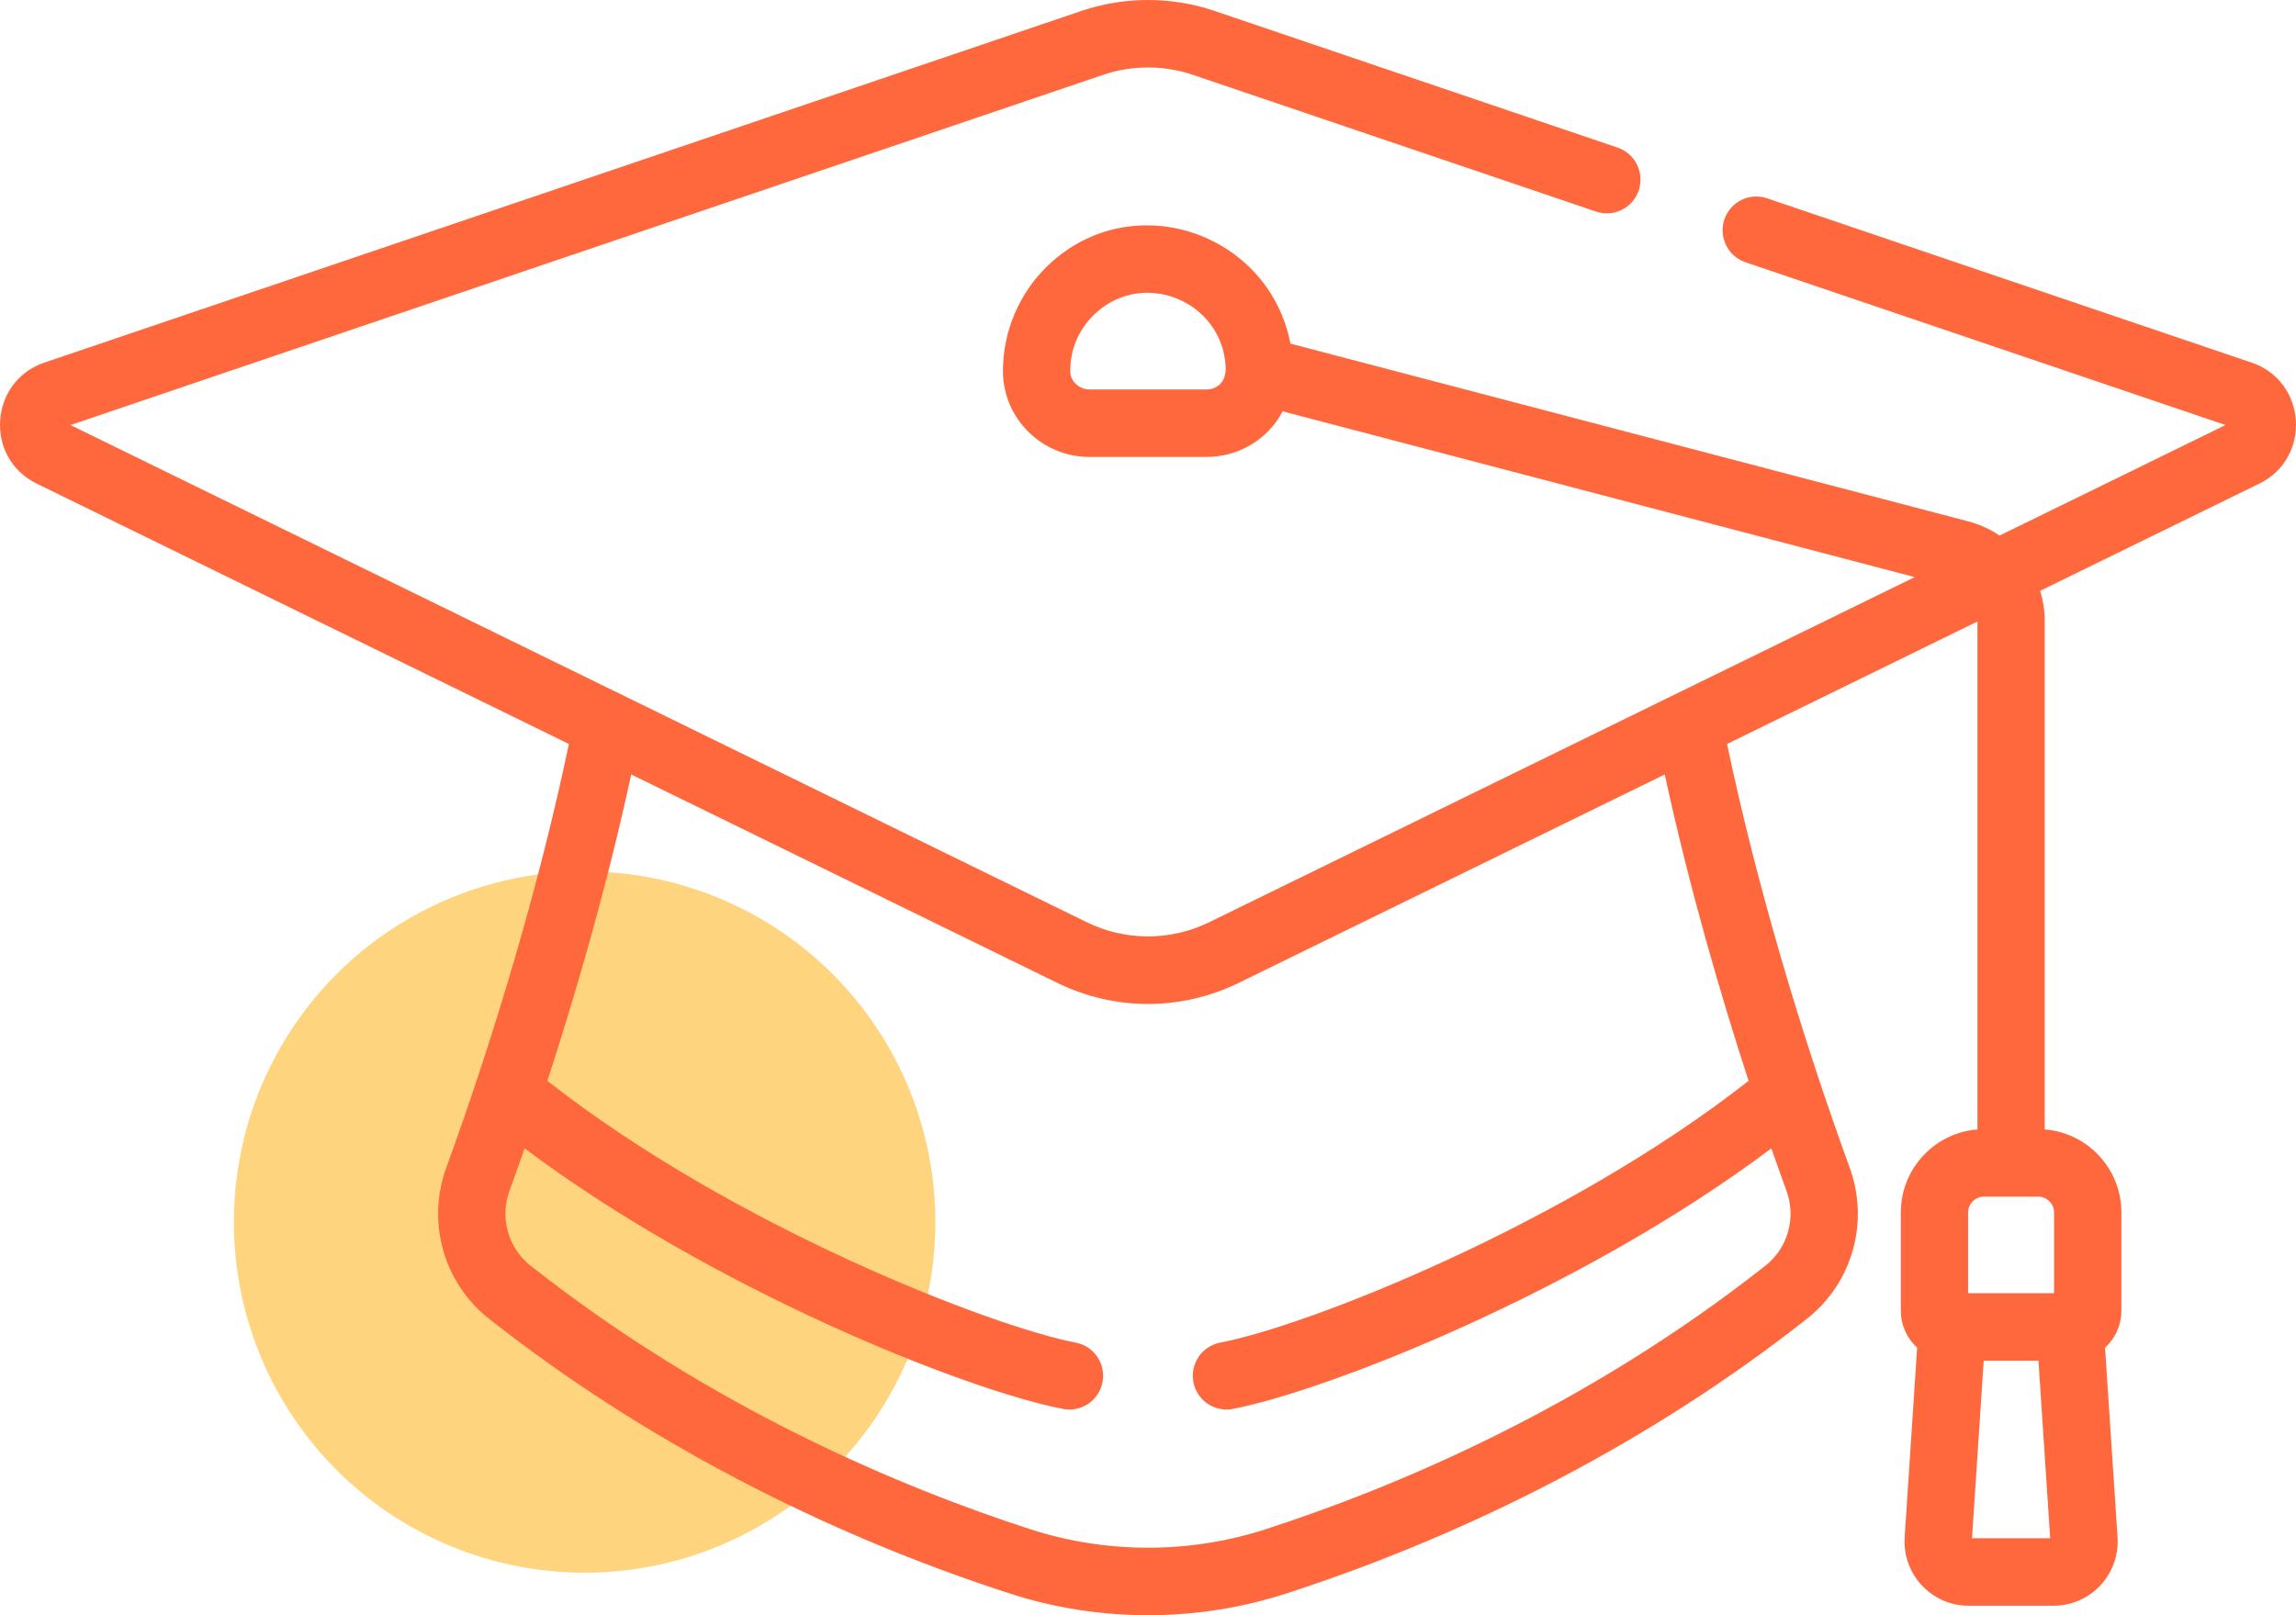
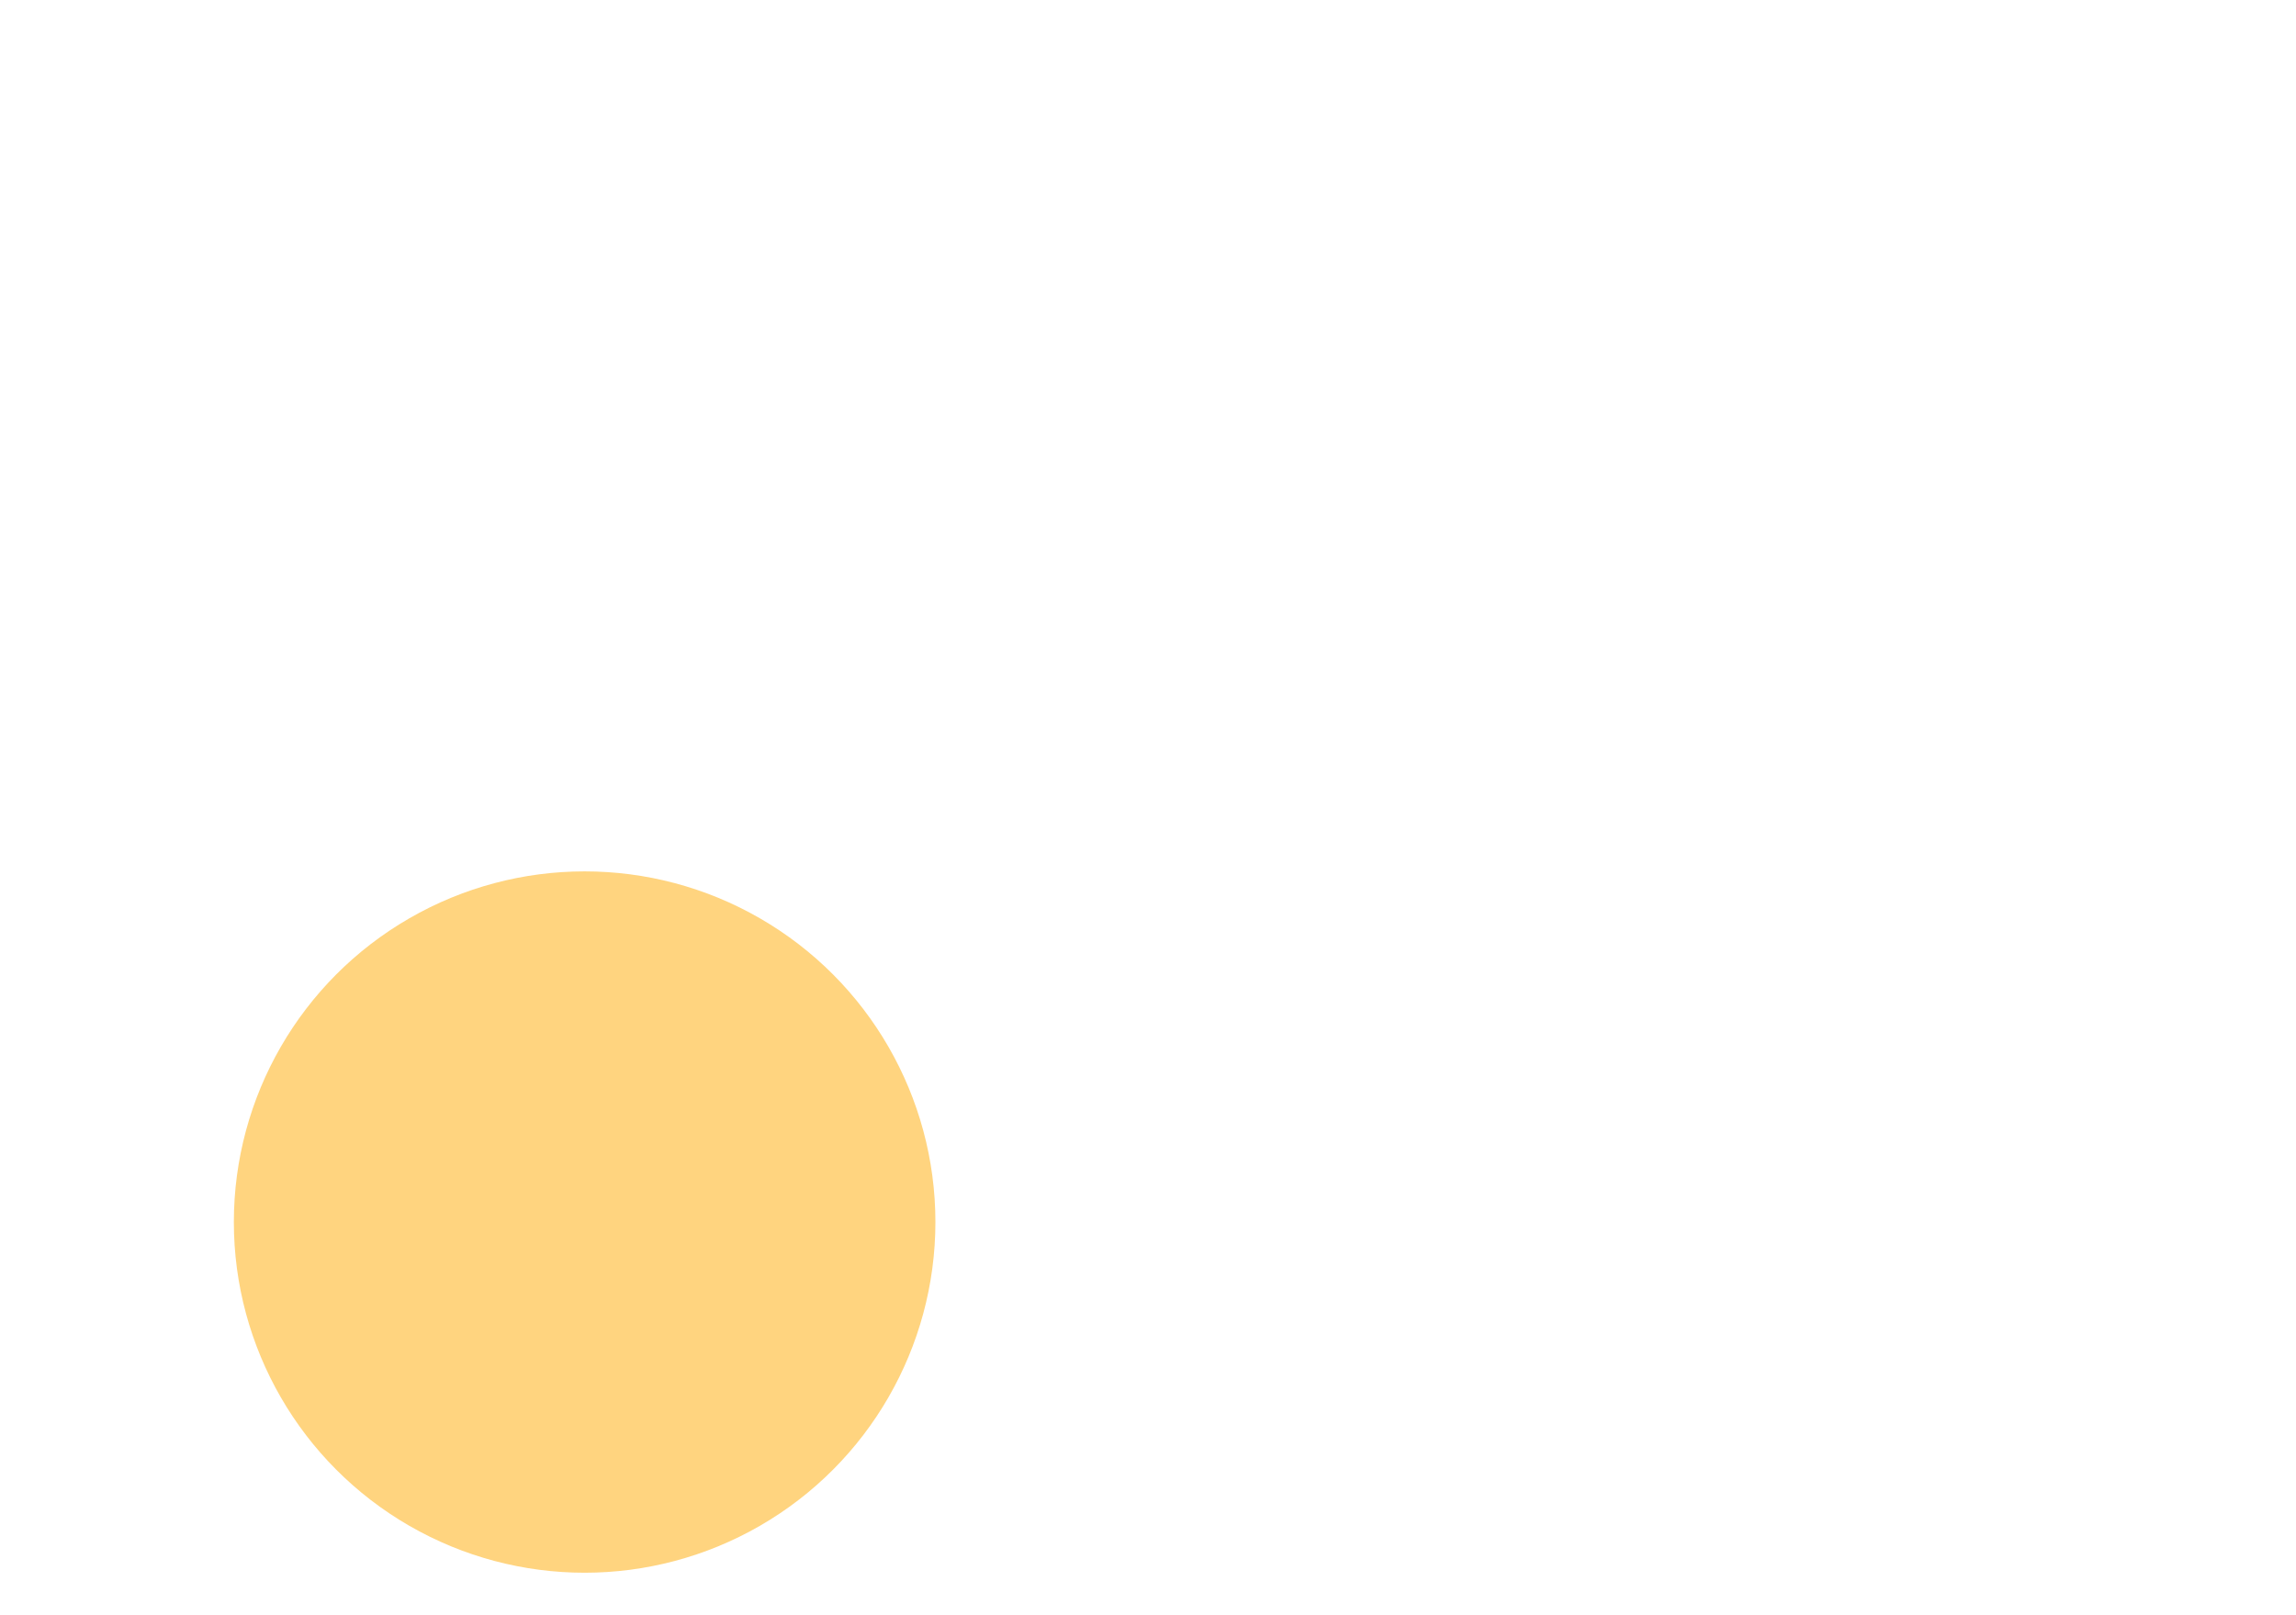
<svg xmlns="http://www.w3.org/2000/svg" width="108" height="76" viewBox="0 0 108 76">
  <g fill="none" fill-rule="evenodd">
    <circle cx="27.5" cy="57.5" r="16.5" fill="#FFD47F" />
-     <path fill="#FF673D" fill-rule="nonzero" d="M105.916,17.063 L83.118,9.33 C82.29,9.05 81.392,9.495 81.112,10.326 C80.832,11.157 81.277,12.058 82.104,12.339 L104.685,19.999 L94.056,25.2 C93.615,24.901 93.119,24.672 92.582,24.531 L60.7,16.168 C59.687,10.935 53.268,8.738 49.325,12.463 C47.96,13.752 47.178,15.569 47.178,17.45 L47.178,17.485 C47.189,19.699 49.015,21.5 51.248,21.5 L56.752,21.5 C58.174,21.5 59.595,20.755 60.333,19.354 L90.065,27.154 C80.67,31.751 59.581,42.071 56.892,43.387 C54.995,44.315 52.88,44.254 51.108,43.387 L3.315,19.999 L51.887,3.522 C53.249,3.059 54.751,3.059 56.113,3.522 L75.077,9.955 C75.905,10.236 76.802,9.79 77.082,8.959 C77.362,8.128 76.918,7.227 76.09,6.946 L57.126,0.513 C55.11,-0.171 52.89,-0.171 50.873,0.513 L2.084,17.063 C-0.508,17.943 -0.742,21.547 1.721,22.752 L26.761,35.006 C25.383,41.579 23.28,48.656 20.994,54.937 C20.058,57.506 20.865,60.364 23,62.048 C30.226,67.749 38.764,72.153 47.515,74.983 C51.627,76.313 56.212,76.364 60.484,74.983 C69.238,72.151 77.777,67.746 84.999,62.048 C87.142,60.357 87.937,57.498 87.005,54.937 C84.767,48.795 82.635,41.672 81.238,35.006 L93.016,29.243 L93.016,53.143 C91.003,53.298 89.412,54.988 89.412,57.048 L89.412,61.675 C89.412,62.363 89.709,62.981 90.179,63.411 L89.592,72.33 C89.477,74.072 90.857,75.553 92.598,75.553 L96.6,75.553 C98.34,75.553 99.72,74.073 99.606,72.33 L99.018,63.411 C99.489,62.981 99.786,62.363 99.786,61.675 L99.786,57.047 C99.786,54.988 98.194,53.298 96.181,53.143 L96.181,29.208 C96.181,28.72 96.104,28.247 95.968,27.798 L106.278,22.753 C108.739,21.548 108.512,17.945 105.916,17.063 L105.916,17.063 Z M56.752,18.324 L51.248,18.324 C50.759,18.324 50.344,17.932 50.342,17.477 L50.342,17.45 C50.342,16.427 50.751,15.477 51.493,14.775 C53.772,12.623 57.506,14.172 57.654,17.268 C57.689,18.009 57.213,18.324 56.752,18.324 L56.752,18.324 Z M82.251,50.855 C73.703,57.57 61.572,62.374 57.394,63.173 C56.536,63.338 55.973,64.169 56.136,65.031 C56.3,65.892 57.131,66.457 57.987,66.293 C62.357,65.456 74.332,60.785 83.322,54.033 C83.543,54.666 83.799,55.386 84.033,56.027 C84.497,57.302 84.099,58.718 83.044,59.551 C74.523,66.272 65.545,70.009 59.514,71.96 C55.911,73.125 51.998,73.096 48.485,71.96 C42.454,70.009 33.476,66.272 24.955,59.551 C23.9,58.718 23.502,57.303 23.966,56.027 C23.976,56.002 23.985,55.976 23.994,55.951 C24.224,55.318 24.479,54.601 24.677,54.032 C33.454,60.623 45.396,65.41 50.011,66.294 C50.87,66.457 51.698,65.893 51.861,65.031 C52.025,64.17 51.462,63.338 50.604,63.174 C46.659,62.419 34.487,57.717 25.747,50.855 C27.032,46.911 28.521,41.842 29.692,36.44 L49.721,46.241 C52.388,47.546 55.508,47.597 58.279,46.241 L78.307,36.44 C79.477,41.842 80.966,46.911 82.251,50.855 L82.251,50.855 Z M92.76,72.377 L93.31,64.026 L95.887,64.026 L96.437,72.377 L92.76,72.377 Z M96.622,57.047 L96.622,60.85 L92.576,60.85 L92.576,57.047 C92.576,56.644 92.915,56.304 93.316,56.304 L95.881,56.304 C96.282,56.304 96.622,56.644 96.622,57.047 L96.622,57.047 Z" />
  </g>
</svg>